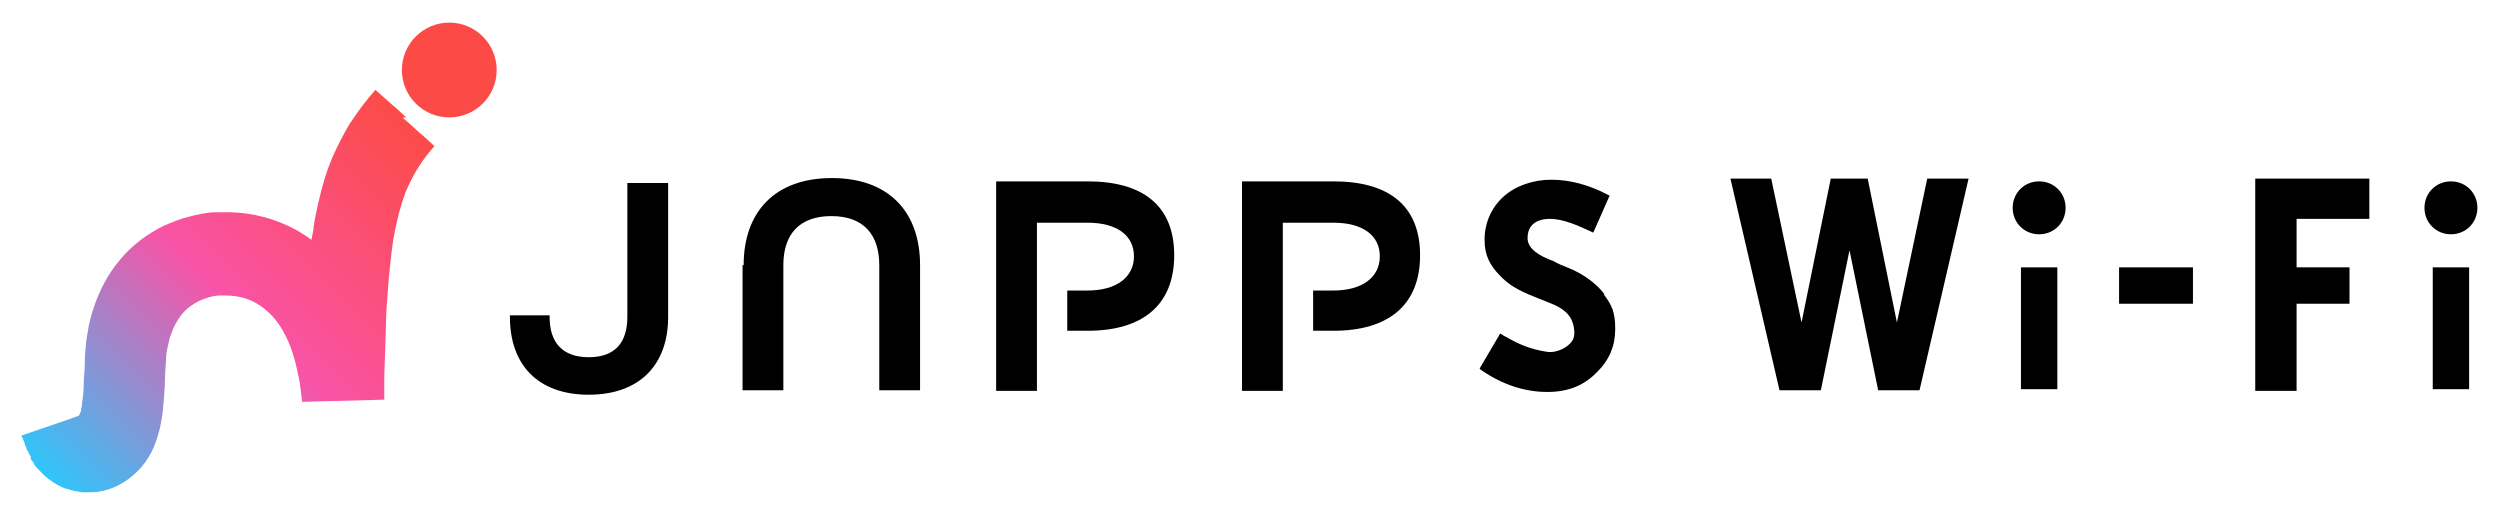
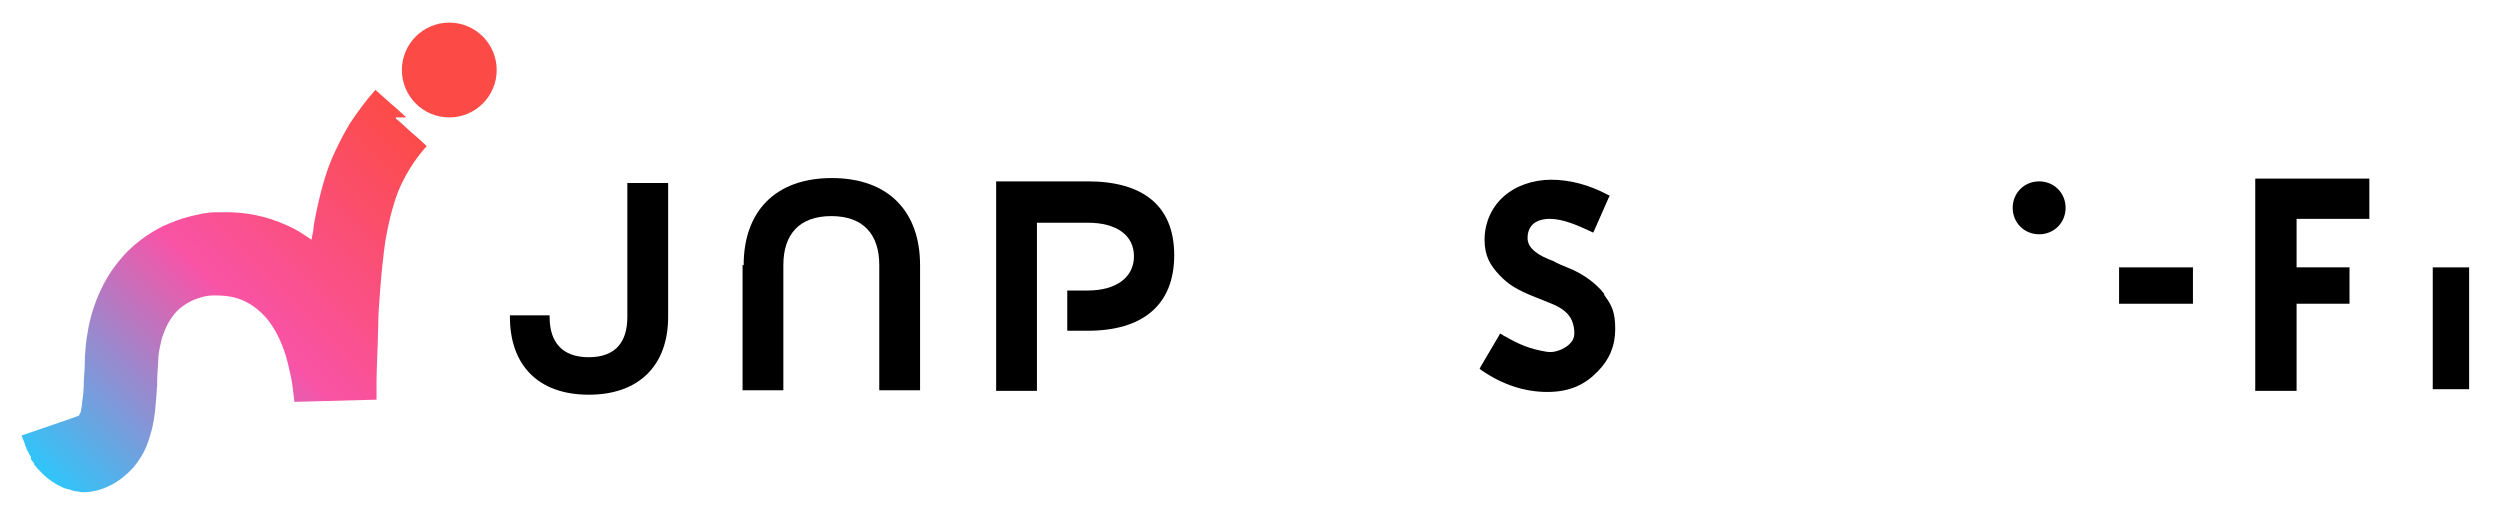
<svg xmlns="http://www.w3.org/2000/svg" id="_レイヤー_2" data-name=" レイヤー 2" version="1.1" viewBox="0 0 453.5 93.5">
  <defs>
    <style>
      .cls-1 {
        fill: #fc4b47;
      }

      .cls-1, .cls-2, .cls-3 {
        stroke-width: 0px;
      }

      .cls-2 {
        fill: #000;
      }

      .cls-3 {
        fill: url(#_名称未設定グラデーション);
      }
    </style>
    <linearGradient id="_名称未設定グラデーション" data-name="名称未設定グラデーション" x1="13.9" y1="2.8" x2="79.1" y2="68.1" gradientTransform="translate(0 94.6) scale(1 -1)" gradientUnits="userSpaceOnUse">
      <stop offset="0" stop-color="#30c5f9" />
      <stop offset=".5" stop-color="#f953a6" />
      <stop offset="1" stop-color="#fc4b47" />
    </linearGradient>
  </defs>
  <g>
    <g>
      <path class="cls-2" d="M291,53.3c-1.6-2.1-4.2-3.8-6.5-4.7s-2.6-1.2-2.6-1.2c-2.8-1-4.8-2.3-4.8-4.2,0-3,2.5-3.5,4-3.5,2.5,0,5.1,1.2,7.5,2.3l.4.2.2-.4,2.6-5.9.2-.4-.4-.2c-3.4-1.8-6.9-2.7-10.2-2.7s-6.5,1.1-8.7,3.1-3.4,4.8-3.4,7.8,1.1,4.7,2.7,6.4,3.2,2.7,6.5,4l2.5,1c3.2,1.2,4.2,2.7,4.5,4.5s-.2,2.5-1,3.2-2.5,1.5-4,1.2c-3-.5-4.9-1.3-7.5-2.8-.2,0-.3-.2-.5-.3l-.4-.2-.2.4-3.3,5.6-.2.4.4.3c3.8,2.6,7.8,3.9,11.9,3.9s6.9-1.4,9.1-3.7c2.1-2.1,3.2-4.6,3.2-7.7s-.6-4.3-2-6.2v-.2Z" />
-       <path class="cls-2" d="M238.2,59.9v-7.2h3.7c5.2,0,8.4-2.4,8.4-6.2s-3.1-6.1-8.4-6.1h-9.2v30.5h-7.4v-38h16.6c9.9,0,15.7,4.3,15.7,13.4s-5.8,13.7-15.7,13.7h-3.7Z" />
      <path class="cls-2" d="M193.6,59.9v-7.2h3.7c5.2,0,8.4-2.4,8.4-6.2s-3.1-6.1-8.4-6.1h-9.2v30.5h-7.4v-38h16.6c9.9,0,15.7,4.3,15.7,13.4s-5.8,13.7-15.7,13.7h-3.7Z" />
      <path class="cls-2" d="M134.9,48.1c0-9.7,5.7-15.8,16-15.8s16,6.1,16,15.8v22.7h-7.4v-22.7c0-5.6-2.9-8.9-8.7-8.9s-8.7,3.3-8.7,8.9v22.7h-7.4v-22.7h.2Z" />
      <path class="cls-2" d="M92.5,57.5v-.3h7.2v.3c0,4.6,2.3,7.3,7.1,7.3s7-2.7,7-7.3v-24.3h7.4v24.3c0,8.6-5.1,14.1-14.4,14.1s-14.3-5.5-14.3-14.1Z" />
    </g>
    <g>
      <circle class="cls-1" cx="81.5" cy="12.7" r="8.6" />
-       <path class="cls-3" d="M73.7,21.3c-.9-.8-1.8-1.7-2.8-2.5,0,0-.9-.8-2.8-2.5-1.8,2-3.3,4.1-4.7,6.2-1.3,2.2-2.4,4.4-3.3,6.5-.9,2.2-1.5,4.3-2,6.3s-.9,3.9-1.2,5.7c0,.9-.3,1.7-.4,2.5-1.4-1-2.8-1.9-4.4-2.6-3.7-1.7-7.7-2.5-11.6-2.4h-1.3c-1.7,0-3.3.4-4.9.8-1.6.4-3.1,1-4.7,1.7-3,1.5-5.8,3.6-7.9,6.2-2.2,2.6-3.7,5.6-4.7,8.6-.5,1.5-.9,3-1.1,4.5-.3,1.5-.4,2.9-.5,4.4h0c0,1.6-.1,3.1-.2,4.4,0,1.4-.1,2.7-.3,3.8,0,.5-.1,1-.2,1.4,0,.2,0,.4-.1.5l-.3.6c-1.1.4-2.2.8-3.4,1.2-1.2.4-2.3.8-3.5,1.2,0,0-1.2.4-3.5,1.2.2.5.4,1,.6,1.5,0,.3.2.5.3.8,0,.3.2.5.4.8,0,.3.3.5.4.8,0,0,0,0,0,.2,0,0,0,0,0,.2,0,0,.2.3.3.4l.3.4s0,0,0,.2l.2.2c.2.3.4.5.7.8,1,1.1,2.2,2.1,3.8,2.9.4.2.8.4,1.3.5s.9.3,1.4.4c.5,0,1,.2,1.4.2h1.4c2,0,3.8-.6,5.3-1.4h0c1.5-.8,2.8-1.9,3.9-3.1,1-1.2,1.8-2.5,2.3-3.7s.8-2.3,1.1-3.4c.2-1,.4-2,.5-2.9.2-1.8.3-3.4.4-4.9,0-1.5.1-2.9.2-4.3h0c0-.9.1-1.8.3-2.6.2-.8.3-1.6.6-2.3.5-1.5,1.2-2.7,2-3.7s1.9-1.8,3.1-2.4c.6-.3,1.3-.5,1.9-.7.7-.2,1.4-.3,2.1-.3h.6c1.8,0,3.5.3,5,1s2.9,1.8,4.1,3.2c1.4,1.7,2.6,4,3.4,6.6.4,1.3.7,2.7,1,4.1s.4,2.9.6,4.4h0l14.9-.4h0s0-1.1,0-3.3c0-2.2.2-5.5.3-9.9,0-2.2.2-4.6.4-7.2.2-2.6.5-5.5.9-8.4.5-2.9,1.2-6,2.3-8.9,1.2-2.9,2.8-5.6,5.2-8.3-1.8-1.7-2.8-2.5-2.8-2.5-.9-.8-1.8-1.7-2.8-2.5v-.2ZM18.6,75.3h0Z" />
+       <path class="cls-3" d="M73.7,21.3c-.9-.8-1.8-1.7-2.8-2.5,0,0-.9-.8-2.8-2.5-1.8,2-3.3,4.1-4.7,6.2-1.3,2.2-2.4,4.4-3.3,6.5-.9,2.2-1.5,4.3-2,6.3s-.9,3.9-1.2,5.7c0,.9-.3,1.7-.4,2.5-1.4-1-2.8-1.9-4.4-2.6-3.7-1.7-7.7-2.5-11.6-2.4h-1.3c-1.7,0-3.3.4-4.9.8-1.6.4-3.1,1-4.7,1.7-3,1.5-5.8,3.6-7.9,6.2-2.2,2.6-3.7,5.6-4.7,8.6-.5,1.5-.9,3-1.1,4.5-.3,1.5-.4,2.9-.5,4.4h0c0,1.6-.1,3.1-.2,4.4,0,1.4-.1,2.7-.3,3.8,0,.5-.1,1-.2,1.4,0,.2,0,.4-.1.5l-.3.6c-1.1.4-2.2.8-3.4,1.2-1.2.4-2.3.8-3.5,1.2,0,0-1.2.4-3.5,1.2.2.5.4,1,.6,1.5,0,.3.2.5.3.8,0,.3.2.5.4.8,0,.3.3.5.4.8,0,0,0,0,0,.2,0,0,0,0,0,.2,0,0,.2.3.3.4l.3.4s0,0,0,.2l.2.2c.2.3.4.5.7.8,1,1.1,2.2,2.1,3.8,2.9.4.2.8.4,1.3.5s.9.3,1.4.4c.5,0,1,.2,1.4.2c2,0,3.8-.6,5.3-1.4h0c1.5-.8,2.8-1.9,3.9-3.1,1-1.2,1.8-2.5,2.3-3.7s.8-2.3,1.1-3.4c.2-1,.4-2,.5-2.9.2-1.8.3-3.4.4-4.9,0-1.5.1-2.9.2-4.3h0c0-.9.1-1.8.3-2.6.2-.8.3-1.6.6-2.3.5-1.5,1.2-2.7,2-3.7s1.9-1.8,3.1-2.4c.6-.3,1.3-.5,1.9-.7.7-.2,1.4-.3,2.1-.3h.6c1.8,0,3.5.3,5,1s2.9,1.8,4.1,3.2c1.4,1.7,2.6,4,3.4,6.6.4,1.3.7,2.7,1,4.1s.4,2.9.6,4.4h0l14.9-.4h0s0-1.1,0-3.3c0-2.2.2-5.5.3-9.9,0-2.2.2-4.6.4-7.2.2-2.6.5-5.5.9-8.4.5-2.9,1.2-6,2.3-8.9,1.2-2.9,2.8-5.6,5.2-8.3-1.8-1.7-2.8-2.5-2.8-2.5-.9-.8-1.8-1.7-2.8-2.5v-.2ZM18.6,75.3h0Z" />
    </g>
  </g>
-   <path class="cls-2" d="M313.9,32.4h7.4l5.5,26.1,5.3-26.1h6.7l5.3,26.1,5.5-26.1h7.5l-8.9,38.4h-7.5l-5.2-25.4-5.2,25.4h-7.5l-8.9-38.4Z" />
  <path class="cls-2" d="M409.1,32.4h20.7v7.3h-13.2v8.8h9.6v6.6h-9.6v15.8h-7.5v-38.3h0Z" />
  <path class="cls-2" d="M384.4,48.5h13.4v6.6h-13.4v-6.6Z" />
  <g>
    <path class="cls-2" d="M369.9,32.9c2.7,0,4.8,2.1,4.8,4.8s-2.1,4.8-4.8,4.8-4.8-2.1-4.8-4.8,2.1-4.8,4.8-4.8Z" />
-     <path class="cls-2" d="M366.6,70.6v-22.1h6.6v22.1h-6.6Z" />
  </g>
  <g>
-     <path class="cls-2" d="M444.6,32.9c2.7,0,4.8,2.1,4.8,4.8s-2.1,4.8-4.8,4.8-4.8-2.1-4.8-4.8,2.1-4.8,4.8-4.8Z" />
    <path class="cls-2" d="M441.3,70.6v-22.1h6.6v22.1h-6.6Z" />
  </g>
</svg>